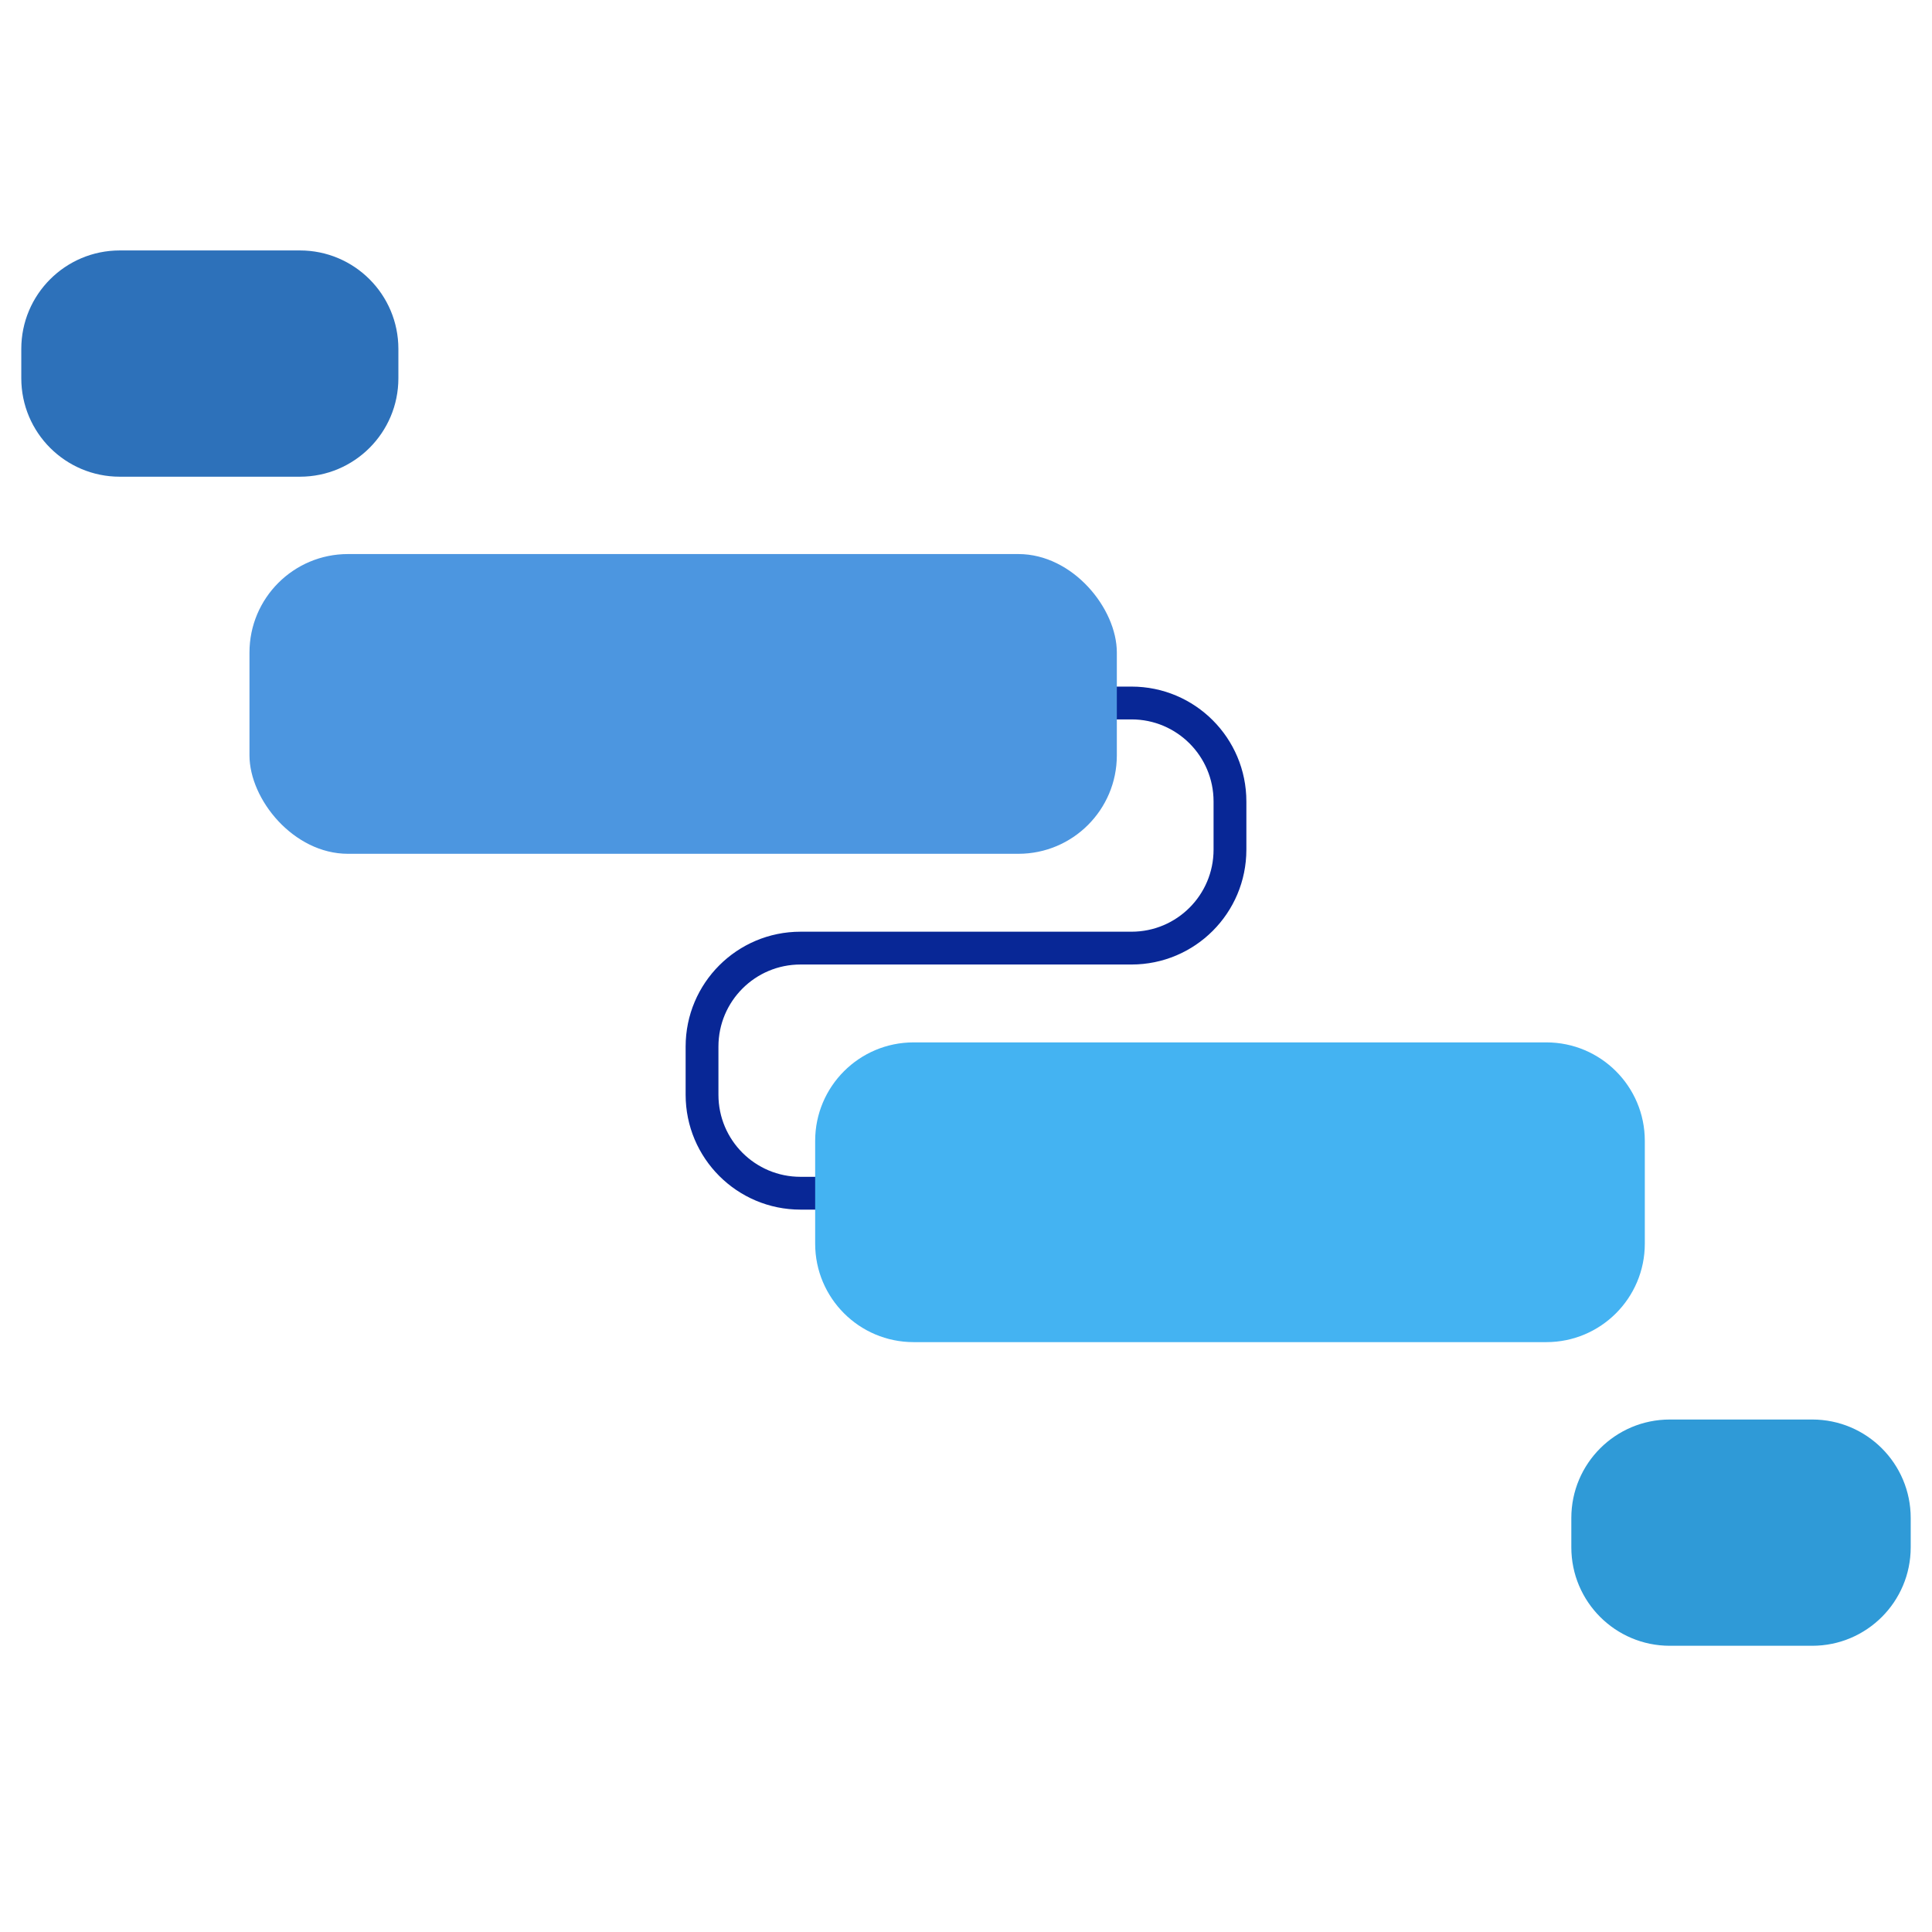
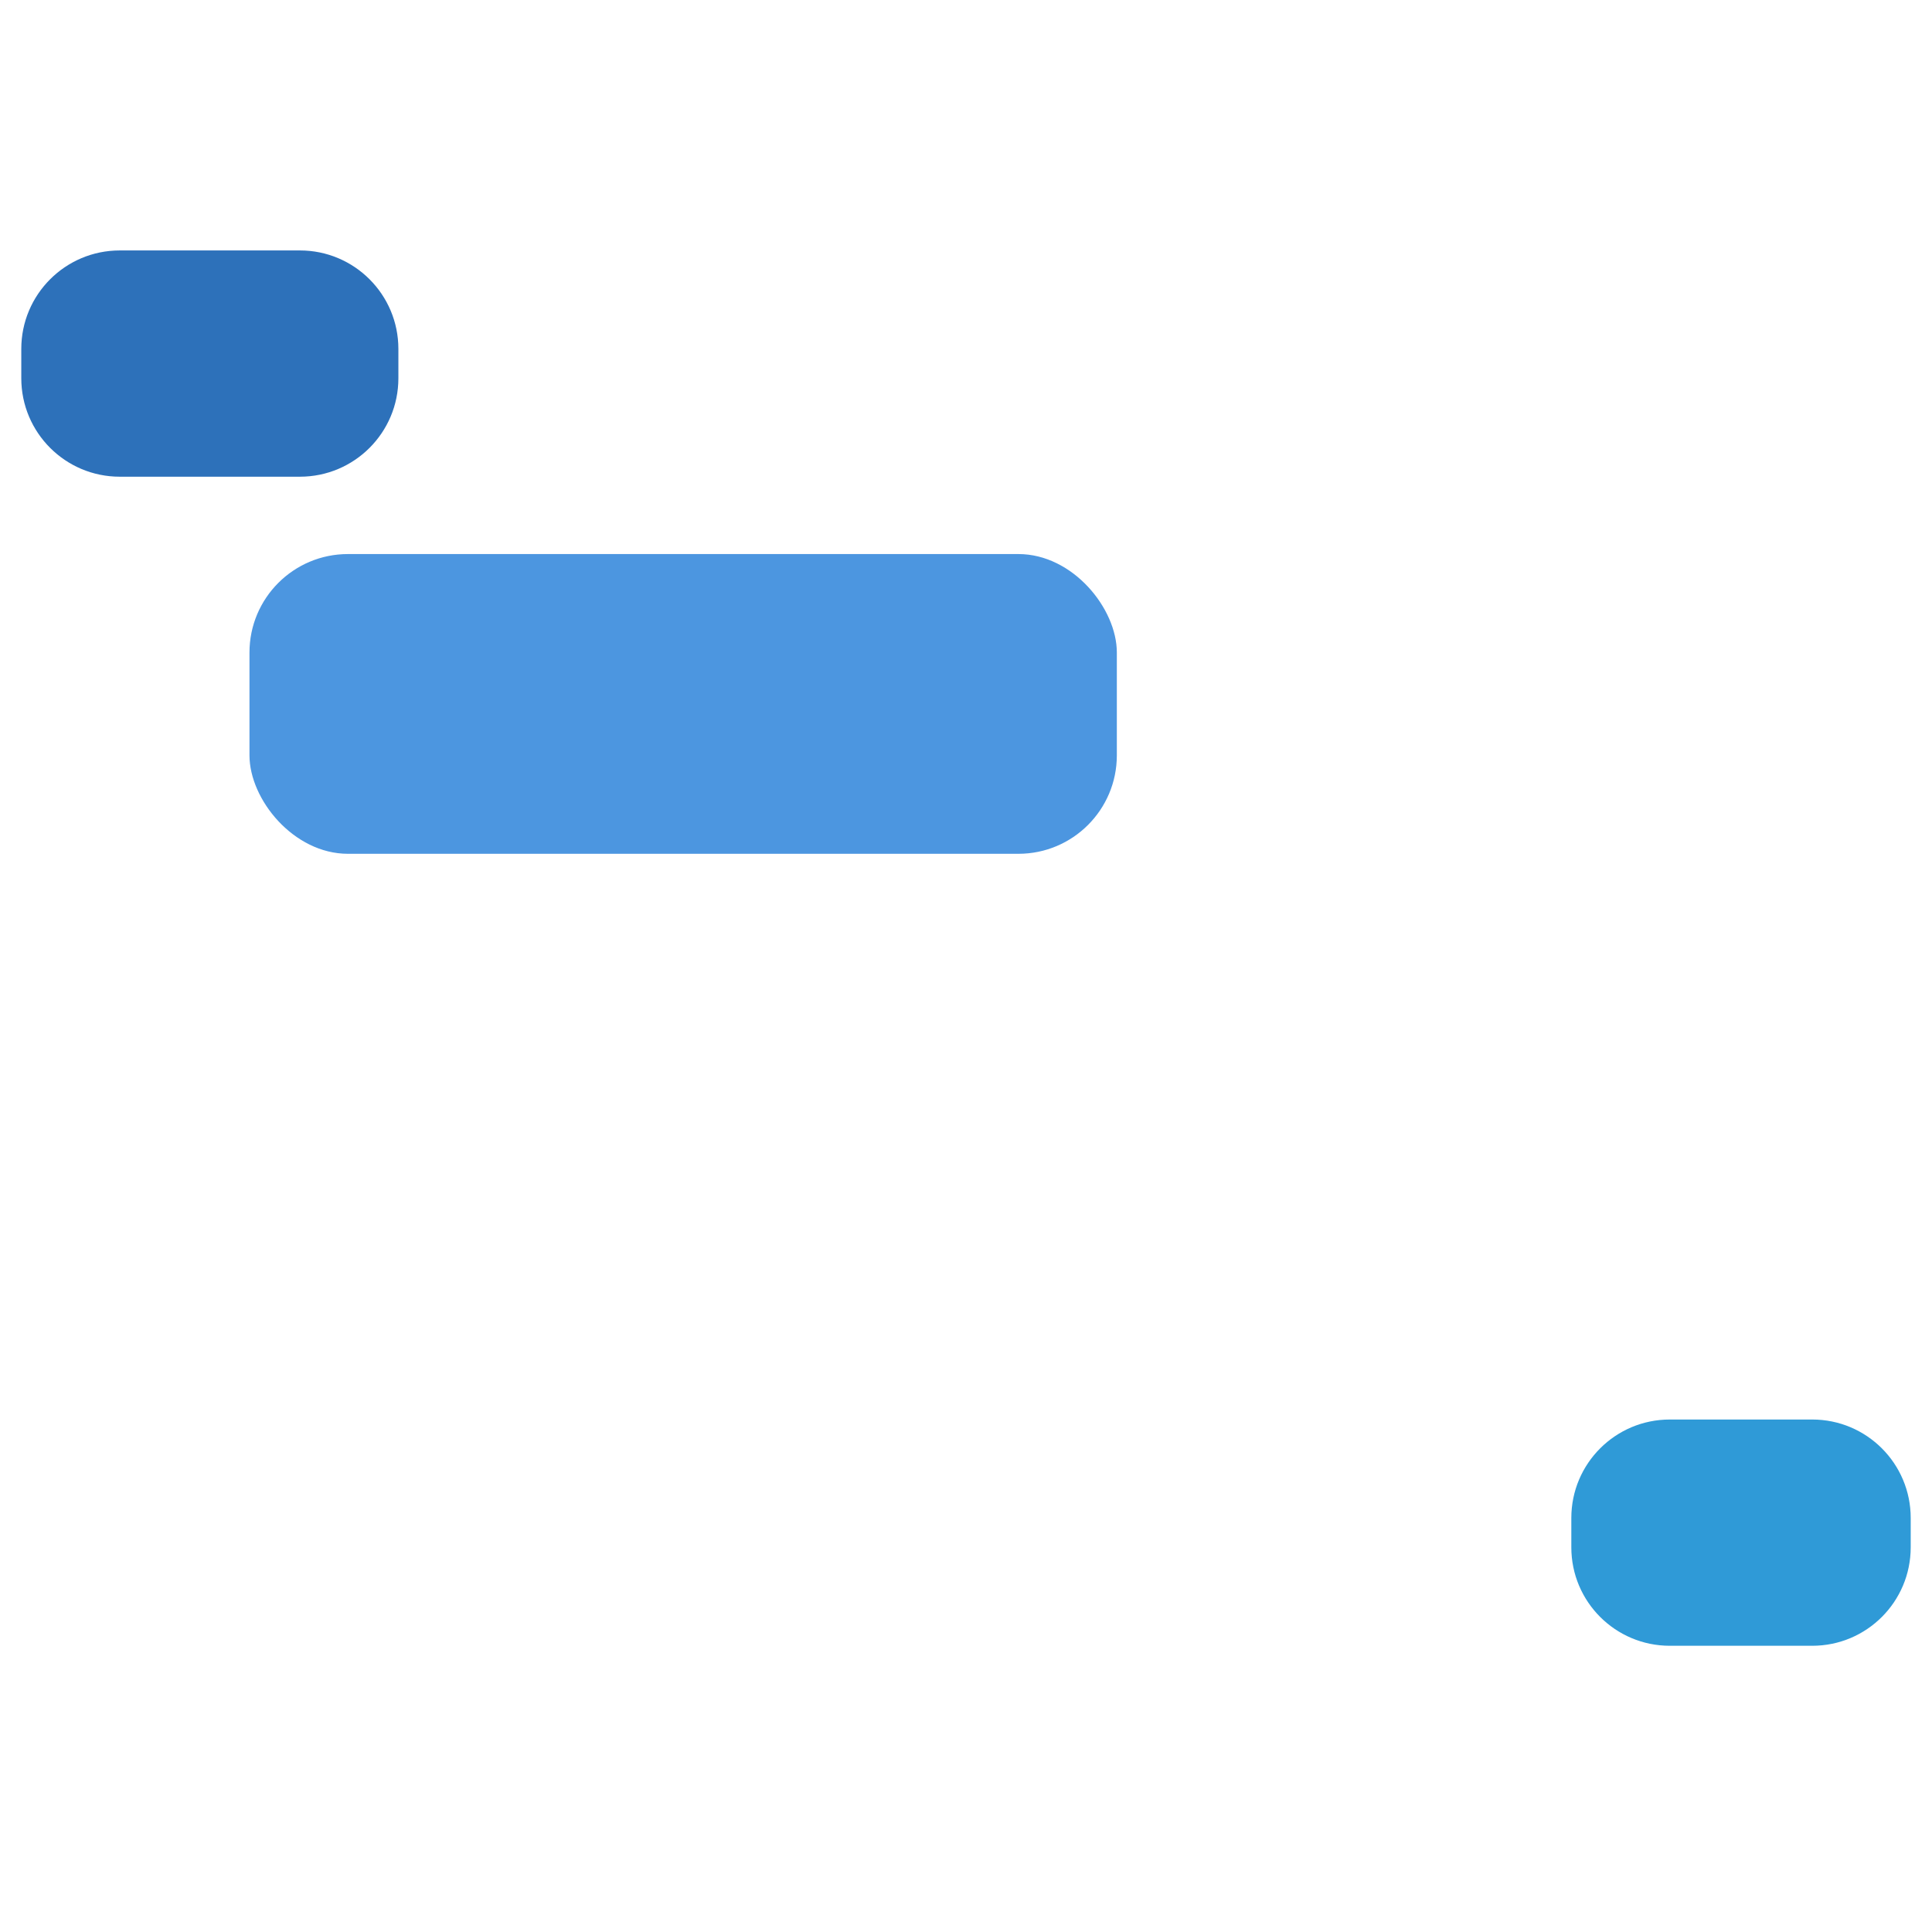
<svg xmlns="http://www.w3.org/2000/svg" fill="none" height="54" viewBox="0 0 54 54" width="54">
  <path d="m43.919 42.428c0-1.52 1.232-2.752 2.752-2.752h3.982c1.52 0 2.752 1.232 2.752 2.752v.82c0 1.52-1.232 2.752-2.752 2.752h-3.982c-1.52 0-2.752-1.232-2.752-2.752z" fill="#2f9ad7" />
  <path d="m11.135 10.572c0 1.52-1.232 2.752-2.752 2.752h-5.036c-1.52 0-2.752-1.232-2.752-2.752v-.82c0-1.52 1.232-2.752 2.752-2.752h5.036c1.52 0 2.752 1.232 2.752 2.752z" fill="#2d71ba" />
-   <path d="m30.837 19.649h.789c1.52 0 2.752 1.232 2.752 2.752v1.347c0 1.52-1.232 2.752-2.752 2.752h-9.252c-1.52 0-2.752 1.232-2.752 2.752v1.347c0 1.52 1.232 2.752 2.752 2.752h1.991" stroke="#082796" stroke-width=".917" />
-   <path d="m22.784 31.887c0-1.52 1.232-2.752 2.752-2.752h17.685c1.52 0 2.752 1.232 2.752 2.752v2.874c0 1.52-1.232 2.752-2.752 2.752h-17.685c-1.52 0-2.752-1.232-2.752-2.752z" fill="#44b3f2" />
  <rect fill="#4c96e0" height="8.378" rx="2.752" width="24.243" x="6.973" y="15.486" />
</svg>